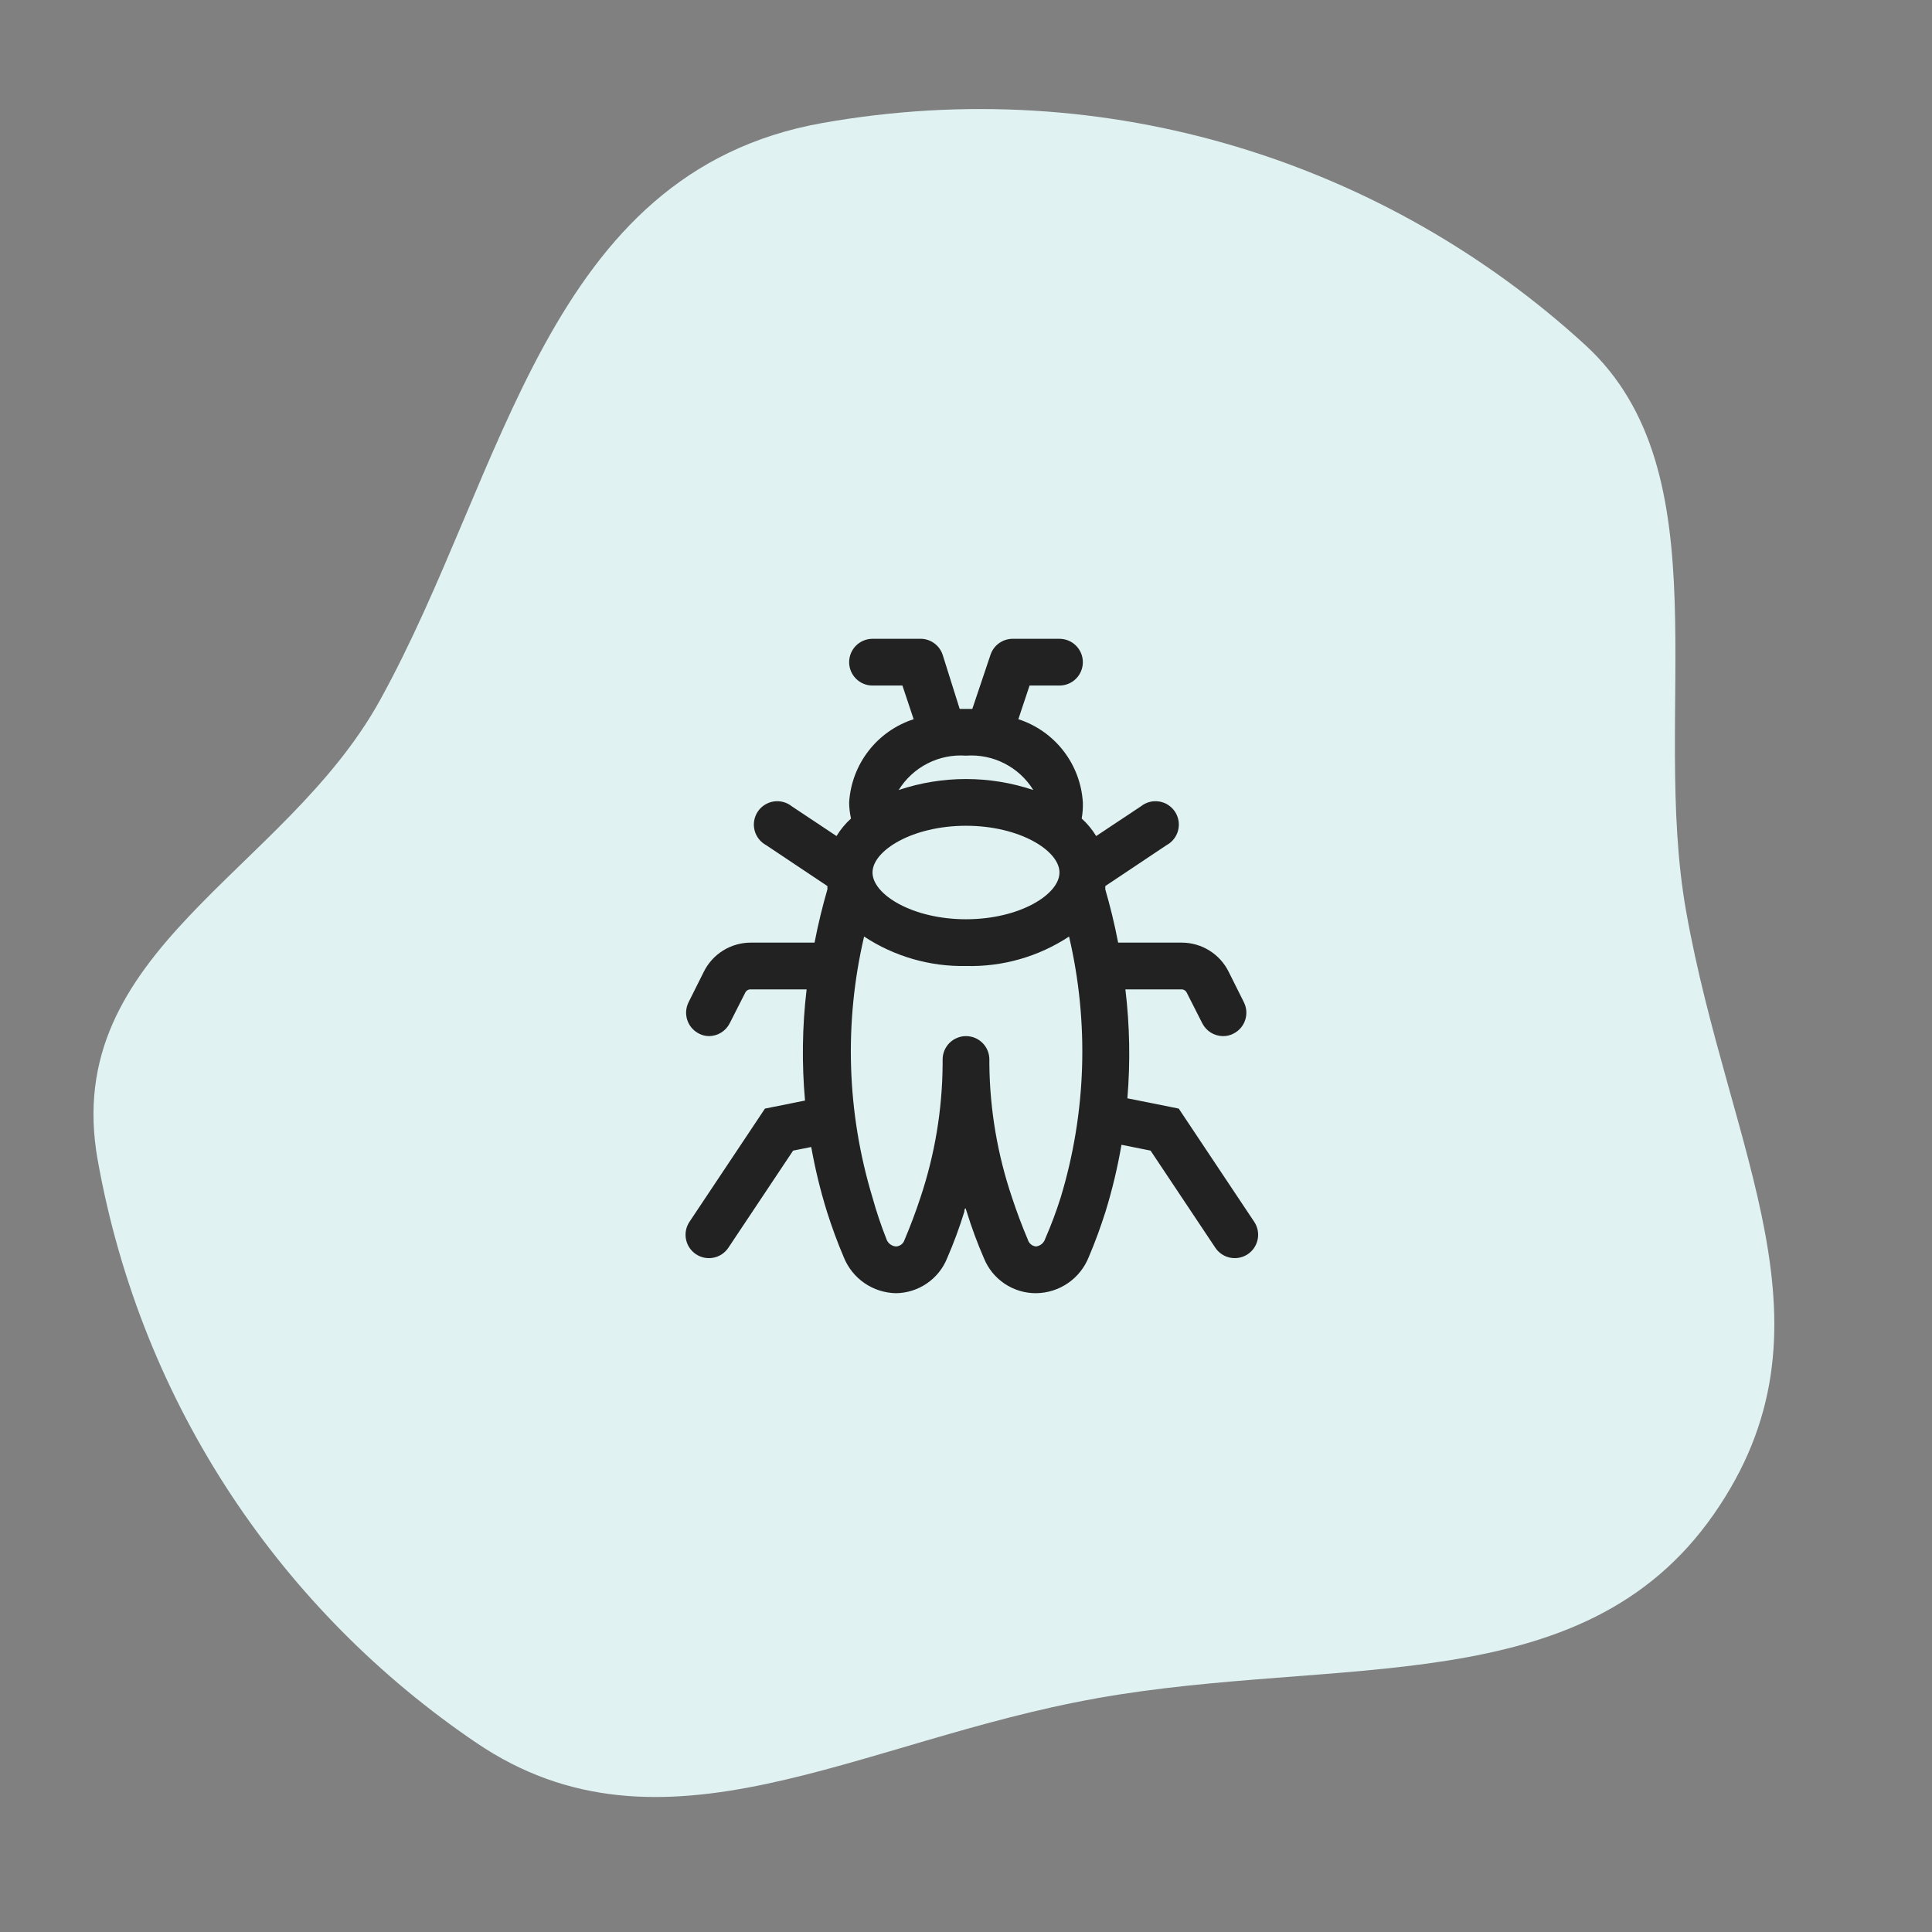
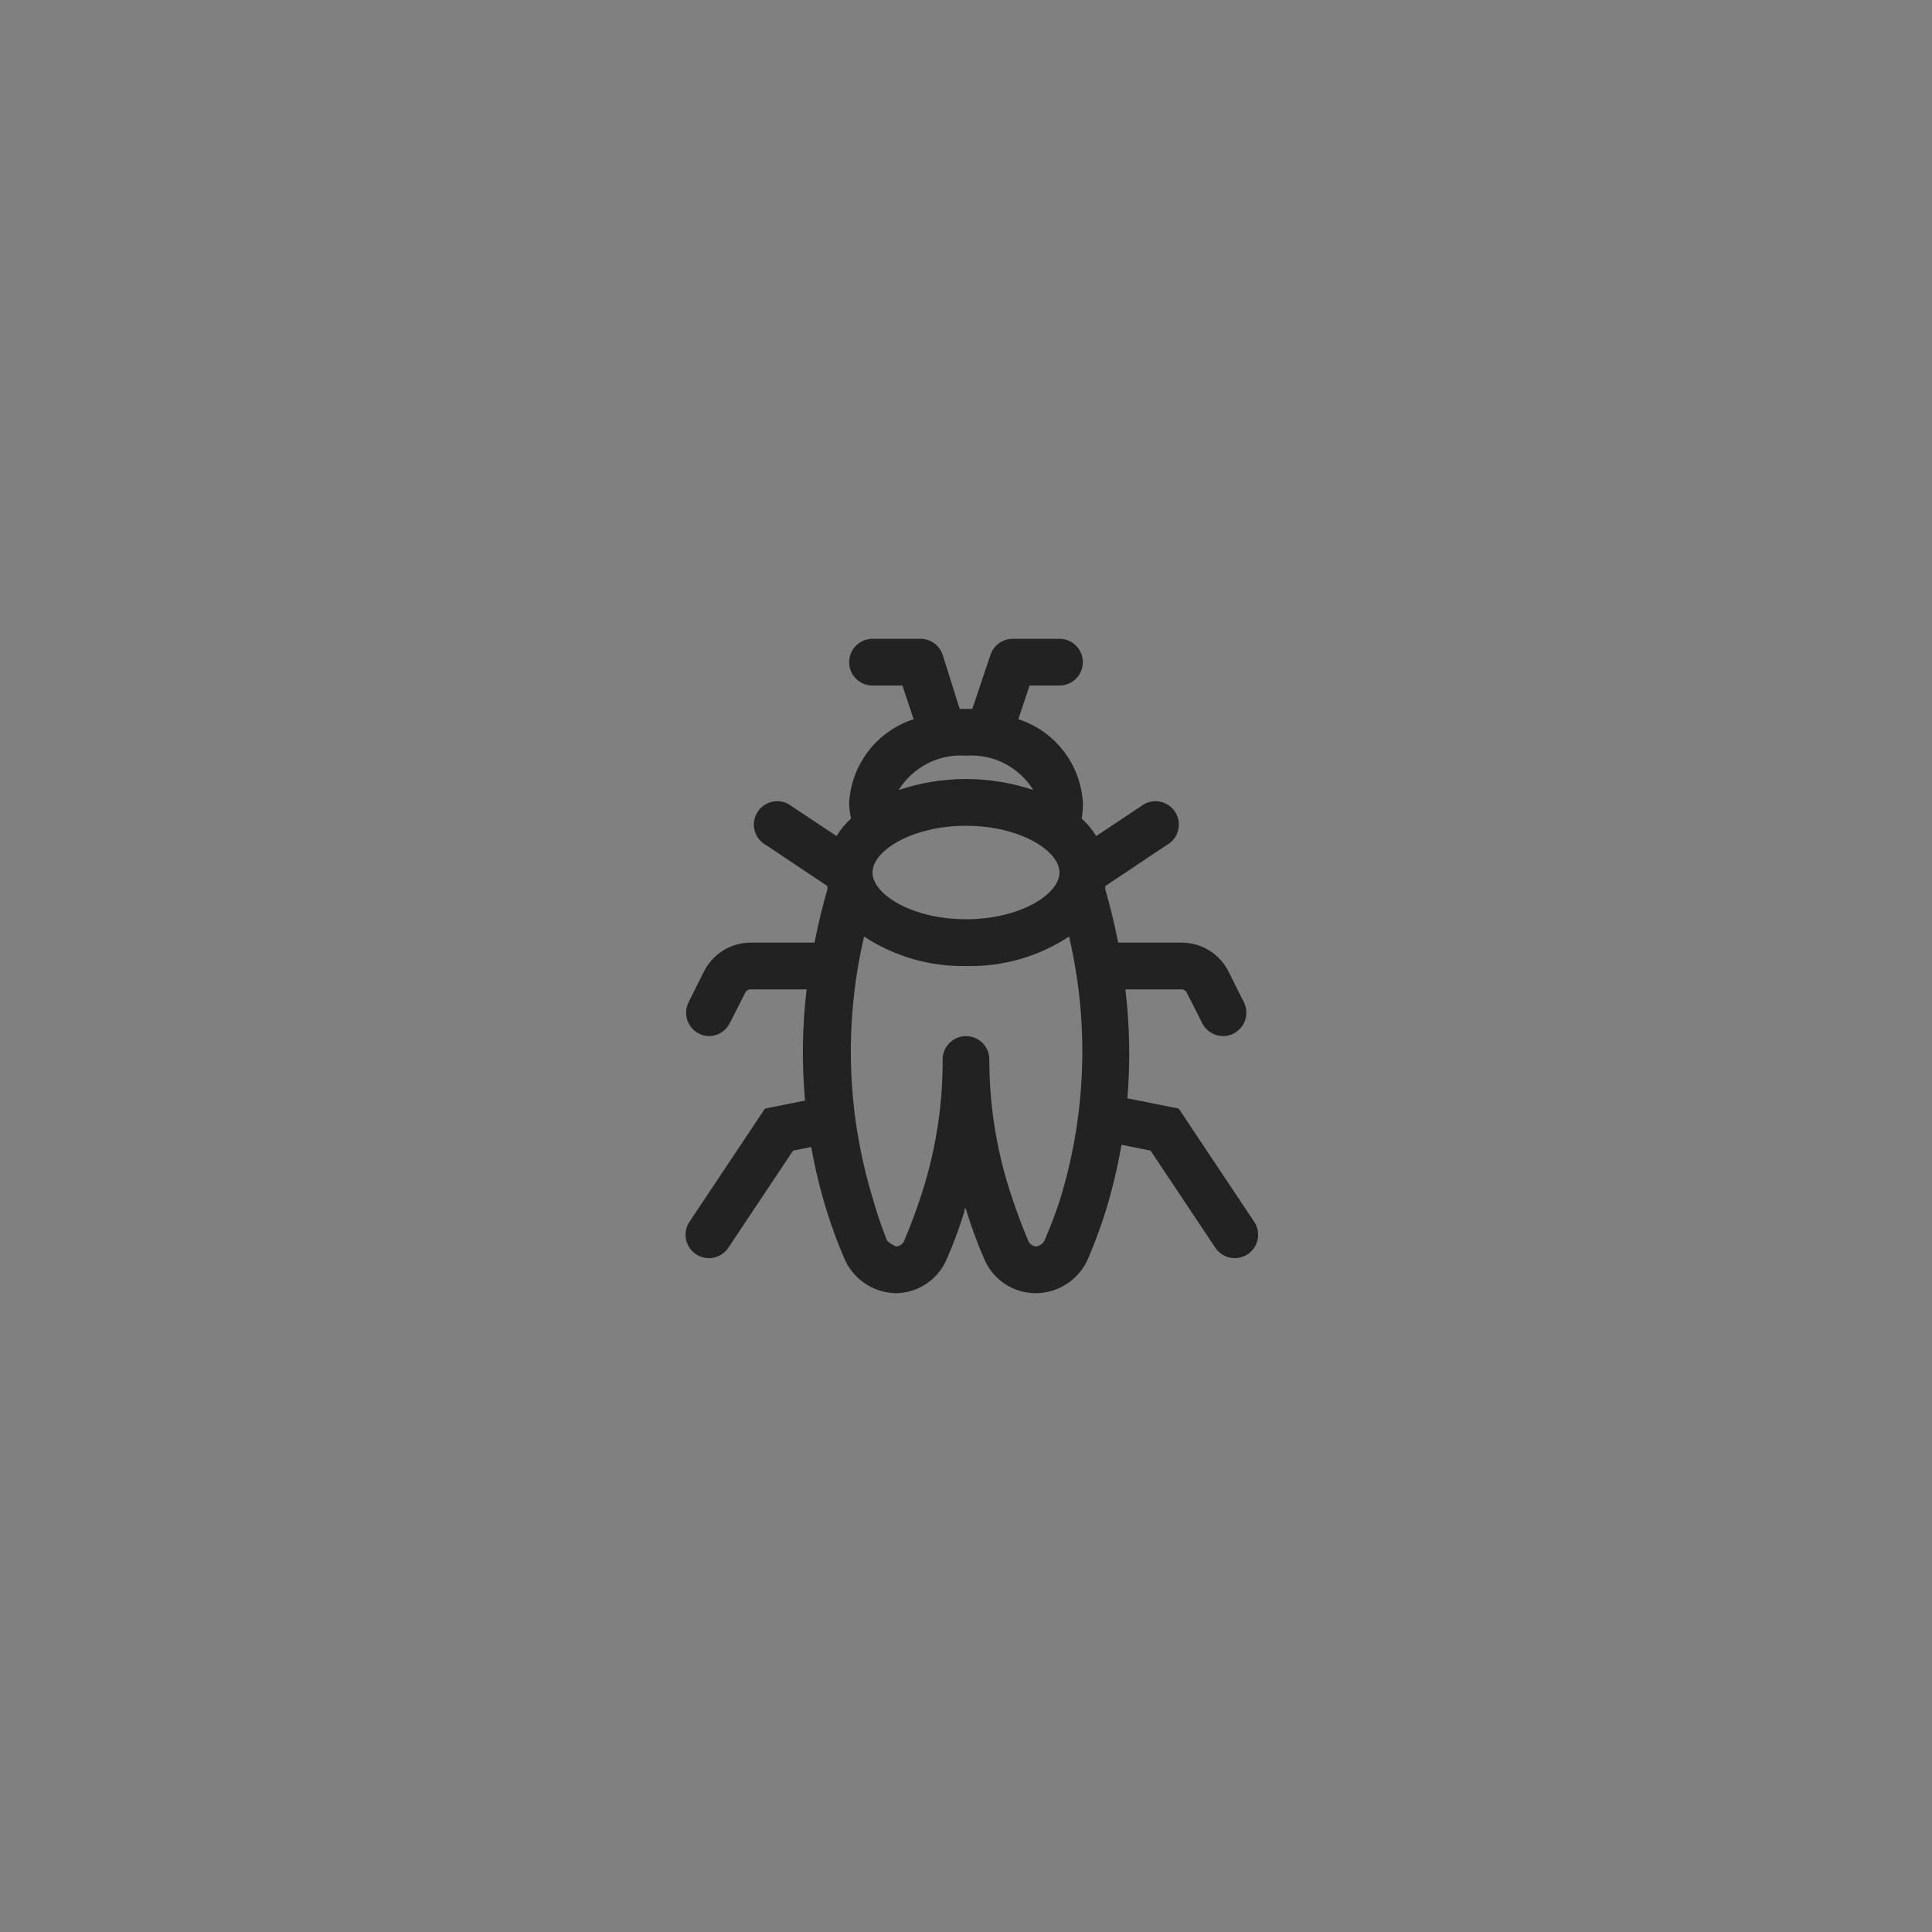
<svg xmlns="http://www.w3.org/2000/svg" width="180" height="180" viewBox="0 0 180 180" fill="none">
  <rect x="0" y="0" width="180" height="180" fill="#808080" stroke="none" />
  <g clip-path="url(#clip0_1558_7697)">
    <path d="M102.179 158.227C79.885 162.188 61.745 174.138 44.38 162.374C26.414 150.2 13.202 131.076 9.097 108.05C5.618 88.523 26.488 81.366 35.394 65.253C47.141 44.003 50.816 16.046 76.62 11.46C103.257 6.731 129.188 15.187 147.695 32.143C160.7 44.062 153.765 66.229 157.095 84.918C161.131 107.562 171.858 123.648 159.638 141.123C147.419 158.604 124.86 154.198 102.184 158.222L102.179 158.227Z" fill="#E0F2F2" />
  </g>
-   <path fill-rule="evenodd" clip-rule="evenodd" d="M115.889 93.375L114.474 90.544C114.073 89.73 113.453 89.044 112.684 88.564C111.914 88.083 111.026 87.826 110.119 87.822H104.175C103.826 86.015 103.412 84.36 102.977 82.858V82.684V82.553L108.682 78.743C108.949 78.599 109.183 78.402 109.369 78.163C109.556 77.924 109.69 77.649 109.764 77.355C109.838 77.061 109.85 76.755 109.799 76.457C109.748 76.158 109.635 75.874 109.468 75.621C109.3 75.368 109.082 75.154 108.827 74.99C108.572 74.827 108.285 74.718 107.986 74.672C107.687 74.626 107.381 74.642 107.088 74.721C106.796 74.799 106.523 74.938 106.287 75.128L102.128 77.893C101.76 77.286 101.305 76.736 100.778 76.26C100.867 75.765 100.904 75.261 100.887 74.758C100.779 73.012 100.149 71.338 99.077 69.956C98.005 68.573 96.541 67.545 94.877 67.006L95.922 63.871H98.709C99.287 63.871 99.841 63.641 100.249 63.233C100.657 62.825 100.887 62.271 100.887 61.693C100.887 61.116 100.657 60.562 100.249 60.154C99.841 59.745 99.287 59.516 98.709 59.516H94.354C93.898 59.515 93.453 59.657 93.081 59.923C92.71 60.188 92.432 60.564 92.286 60.996L90.588 66.048H90H89.412L87.822 60.996C87.671 60.546 87.376 60.157 86.983 59.89C86.589 59.622 86.12 59.491 85.645 59.516H81.29C80.712 59.516 80.159 59.745 79.75 60.154C79.342 60.562 79.112 61.116 79.112 61.693C79.112 62.271 79.342 62.825 79.75 63.233C80.159 63.641 80.712 63.871 81.29 63.871H84.077L85.122 67.006C83.458 67.545 81.994 68.573 80.922 69.956C79.85 71.338 79.22 73.012 79.112 74.758C79.117 75.263 79.175 75.767 79.287 76.26C78.759 76.736 78.305 77.286 77.937 77.893L73.778 75.128C73.542 74.938 73.269 74.799 72.976 74.721C72.684 74.642 72.378 74.626 72.078 74.672C71.779 74.718 71.493 74.827 71.237 74.99C70.982 75.154 70.764 75.368 70.597 75.621C70.43 75.874 70.317 76.158 70.266 76.457C70.215 76.755 70.226 77.061 70.3 77.355C70.374 77.649 70.509 77.924 70.695 78.163C70.882 78.402 71.116 78.599 71.383 78.743L77.088 82.553V82.684V82.858C76.652 84.36 76.238 86.015 75.89 87.822H69.924C69.017 87.826 68.128 88.083 67.359 88.564C66.59 89.044 65.97 89.73 65.569 90.544L64.154 93.375C63.895 93.889 63.851 94.485 64.031 95.031C64.21 95.578 64.599 96.031 65.112 96.293C65.4 96.447 65.721 96.529 66.048 96.532C66.45 96.531 66.844 96.418 67.186 96.207C67.528 95.996 67.805 95.694 67.986 95.334L69.423 92.504C69.466 92.406 69.535 92.324 69.624 92.266C69.713 92.207 69.817 92.177 69.924 92.177H75.15C74.741 95.626 74.694 99.098 75.002 102.537L71.27 103.284L64.237 113.833C63.57 114.833 63.84 116.185 64.841 116.852C65.841 117.519 67.193 117.249 67.861 116.248L73.892 107.2L75.58 106.863C75.943 108.894 76.431 110.905 77.044 112.884C77.501 114.322 78.024 115.759 78.612 117.13C79.001 118.105 79.67 118.943 80.534 119.54C81.397 120.136 82.418 120.464 83.467 120.484C84.493 120.473 85.494 120.16 86.342 119.582C87.191 119.005 87.85 118.19 88.236 117.239C88.854 115.819 89.392 114.365 89.847 112.884C89.847 112.776 89.847 112.667 89.956 112.558L90.065 112.884C90.52 114.365 91.058 115.819 91.676 117.239C92.068 118.204 92.74 119.028 93.606 119.607C94.472 120.185 95.491 120.491 96.532 120.484C97.589 120.473 98.619 120.149 99.491 119.551C100.363 118.954 101.038 118.112 101.431 117.13C102.019 115.759 102.542 114.322 102.999 112.884C103.628 110.838 104.124 108.758 104.485 106.658L107.196 107.2L113.228 116.248C113.895 117.249 115.247 117.519 116.248 116.852C117.248 116.185 117.519 114.833 116.852 113.833L109.819 103.284L105.036 102.327C105.317 98.956 105.257 95.555 104.85 92.177H110.075C110.182 92.177 110.286 92.207 110.375 92.266C110.464 92.324 110.534 92.406 110.576 92.504L112.013 95.334C112.194 95.694 112.471 95.996 112.813 96.207C113.155 96.418 113.549 96.531 113.951 96.532C114.293 96.536 114.63 96.454 114.931 96.293C115.444 96.031 115.833 95.578 116.012 95.031C116.192 94.485 116.147 93.889 115.889 93.375ZM90 76.935C94.986 76.935 98.709 79.243 98.709 81.29C98.709 83.337 94.986 85.645 90 85.645C85.013 85.645 81.29 83.337 81.29 81.29C81.29 79.243 85.013 76.935 90 76.935ZM90 70.403C91.237 70.313 92.477 70.563 93.582 71.128C94.688 71.692 95.617 72.548 96.27 73.604C92.201 72.24 87.798 72.24 83.729 73.604C84.382 72.548 85.311 71.692 86.417 71.128C87.523 70.563 88.762 70.313 90 70.403ZM98.818 111.578C98.407 112.88 97.928 114.159 97.381 115.41C97.324 115.599 97.213 115.767 97.063 115.895C96.912 116.022 96.728 116.104 96.532 116.129C96.358 116.115 96.193 116.049 96.057 115.941C95.921 115.832 95.821 115.685 95.77 115.519C95.225 114.234 94.725 112.906 94.289 111.578C92.939 107.592 92.226 103.418 92.177 99.21V98.709C92.177 98.132 91.948 97.578 91.539 97.17C91.131 96.761 90.577 96.532 90 96.532C89.422 96.532 88.868 96.761 88.46 97.17C88.052 97.578 87.822 98.132 87.822 98.709V99.21C87.787 103.416 87.089 107.59 85.754 111.578C85.318 112.906 84.817 114.234 84.273 115.519C84.219 115.692 84.112 115.843 83.968 115.953C83.823 116.062 83.648 116.124 83.467 116.129C83.264 116.112 83.07 116.034 82.911 115.906C82.752 115.778 82.635 115.605 82.575 115.41C82.079 114.156 81.651 112.877 81.29 111.578C78.896 103.68 78.626 95.292 80.506 87.256C83.32 89.11 86.63 90.067 90 90C93.406 90.089 96.757 89.131 99.602 87.256C101.482 95.292 101.212 103.68 98.818 111.578Z" fill="#222222" />
+   <path fill-rule="evenodd" clip-rule="evenodd" d="M115.889 93.375L114.474 90.544C114.073 89.73 113.453 89.044 112.684 88.564C111.914 88.083 111.026 87.826 110.119 87.822H104.175C103.826 86.015 103.412 84.36 102.977 82.858V82.684V82.553L108.682 78.743C108.949 78.599 109.183 78.402 109.369 78.163C109.556 77.924 109.69 77.649 109.764 77.355C109.838 77.061 109.85 76.755 109.799 76.457C109.748 76.158 109.635 75.874 109.468 75.621C109.3 75.368 109.082 75.154 108.827 74.99C108.572 74.827 108.285 74.718 107.986 74.672C107.687 74.626 107.381 74.642 107.088 74.721C106.796 74.799 106.523 74.938 106.287 75.128L102.128 77.893C101.76 77.286 101.305 76.736 100.778 76.26C100.867 75.765 100.904 75.261 100.887 74.758C100.779 73.012 100.149 71.338 99.077 69.956C98.005 68.573 96.541 67.545 94.877 67.006L95.922 63.871H98.709C99.287 63.871 99.841 63.641 100.249 63.233C100.657 62.825 100.887 62.271 100.887 61.693C100.887 61.116 100.657 60.562 100.249 60.154C99.841 59.745 99.287 59.516 98.709 59.516H94.354C93.898 59.515 93.453 59.657 93.081 59.923C92.71 60.188 92.432 60.564 92.286 60.996L90.588 66.048H90H89.412L87.822 60.996C87.671 60.546 87.376 60.157 86.983 59.89C86.589 59.622 86.12 59.491 85.645 59.516H81.29C80.712 59.516 80.159 59.745 79.75 60.154C79.342 60.562 79.112 61.116 79.112 61.693C79.112 62.271 79.342 62.825 79.75 63.233C80.159 63.641 80.712 63.871 81.29 63.871H84.077L85.122 67.006C83.458 67.545 81.994 68.573 80.922 69.956C79.85 71.338 79.22 73.012 79.112 74.758C79.117 75.263 79.175 75.767 79.287 76.26C78.759 76.736 78.305 77.286 77.937 77.893L73.778 75.128C73.542 74.938 73.269 74.799 72.976 74.721C72.684 74.642 72.378 74.626 72.078 74.672C71.779 74.718 71.493 74.827 71.237 74.99C70.982 75.154 70.764 75.368 70.597 75.621C70.43 75.874 70.317 76.158 70.266 76.457C70.215 76.755 70.226 77.061 70.3 77.355C70.374 77.649 70.509 77.924 70.695 78.163C70.882 78.402 71.116 78.599 71.383 78.743L77.088 82.553V82.684V82.858C76.652 84.36 76.238 86.015 75.89 87.822H69.924C69.017 87.826 68.128 88.083 67.359 88.564C66.59 89.044 65.97 89.73 65.569 90.544L64.154 93.375C63.895 93.889 63.851 94.485 64.031 95.031C64.21 95.578 64.599 96.031 65.112 96.293C65.4 96.447 65.721 96.529 66.048 96.532C66.45 96.531 66.844 96.418 67.186 96.207C67.528 95.996 67.805 95.694 67.986 95.334L69.423 92.504C69.466 92.406 69.535 92.324 69.624 92.266C69.713 92.207 69.817 92.177 69.924 92.177H75.15C74.741 95.626 74.694 99.098 75.002 102.537L71.27 103.284L64.237 113.833C63.57 114.833 63.84 116.185 64.841 116.852C65.841 117.519 67.193 117.249 67.861 116.248L73.892 107.2L75.58 106.863C75.943 108.894 76.431 110.905 77.044 112.884C77.501 114.322 78.024 115.759 78.612 117.13C79.001 118.105 79.67 118.943 80.534 119.54C81.397 120.136 82.418 120.464 83.467 120.484C84.493 120.473 85.494 120.16 86.342 119.582C87.191 119.005 87.85 118.19 88.236 117.239C88.854 115.819 89.392 114.365 89.847 112.884C89.847 112.776 89.847 112.667 89.956 112.558L90.065 112.884C90.52 114.365 91.058 115.819 91.676 117.239C92.068 118.204 92.74 119.028 93.606 119.607C94.472 120.185 95.491 120.491 96.532 120.484C97.589 120.473 98.619 120.149 99.491 119.551C100.363 118.954 101.038 118.112 101.431 117.13C102.019 115.759 102.542 114.322 102.999 112.884C103.628 110.838 104.124 108.758 104.485 106.658L107.196 107.2L113.228 116.248C113.895 117.249 115.247 117.519 116.248 116.852C117.248 116.185 117.519 114.833 116.852 113.833L109.819 103.284L105.036 102.327C105.317 98.956 105.257 95.555 104.85 92.177H110.075C110.182 92.177 110.286 92.207 110.375 92.266C110.464 92.324 110.534 92.406 110.576 92.504L112.013 95.334C112.194 95.694 112.471 95.996 112.813 96.207C113.155 96.418 113.549 96.531 113.951 96.532C114.293 96.536 114.63 96.454 114.931 96.293C115.444 96.031 115.833 95.578 116.012 95.031C116.192 94.485 116.147 93.889 115.889 93.375ZM90 76.935C94.986 76.935 98.709 79.243 98.709 81.29C98.709 83.337 94.986 85.645 90 85.645C85.013 85.645 81.29 83.337 81.29 81.29C81.29 79.243 85.013 76.935 90 76.935ZM90 70.403C91.237 70.313 92.477 70.563 93.582 71.128C94.688 71.692 95.617 72.548 96.27 73.604C92.201 72.24 87.798 72.24 83.729 73.604C84.382 72.548 85.311 71.692 86.417 71.128C87.523 70.563 88.762 70.313 90 70.403ZM98.818 111.578C98.407 112.88 97.928 114.159 97.381 115.41C97.324 115.599 97.213 115.767 97.063 115.895C96.912 116.022 96.728 116.104 96.532 116.129C96.358 116.115 96.193 116.049 96.057 115.941C95.921 115.832 95.821 115.685 95.77 115.519C95.225 114.234 94.725 112.906 94.289 111.578C92.939 107.592 92.226 103.418 92.177 99.21V98.709C92.177 98.132 91.948 97.578 91.539 97.17C91.131 96.761 90.577 96.532 90 96.532C89.422 96.532 88.868 96.761 88.46 97.17C88.052 97.578 87.822 98.132 87.822 98.709V99.21C87.787 103.416 87.089 107.59 85.754 111.578C85.318 112.906 84.817 114.234 84.273 115.519C84.219 115.692 84.112 115.843 83.968 115.953C83.823 116.062 83.648 116.124 83.467 116.129C82.752 115.778 82.635 115.605 82.575 115.41C82.079 114.156 81.651 112.877 81.29 111.578C78.896 103.68 78.626 95.292 80.506 87.256C83.32 89.11 86.63 90.067 90 90C93.406 90.089 96.757 89.131 99.602 87.256C101.482 95.292 101.212 103.68 98.818 111.578Z" fill="#222222" />
  <defs>
    <clipPath id="clip0_1558_7697">
-       <rect width="162.581" height="159.677" fill="white" transform="translate(8.709 10.161)" />
-     </clipPath>
+       </clipPath>
  </defs>
</svg>